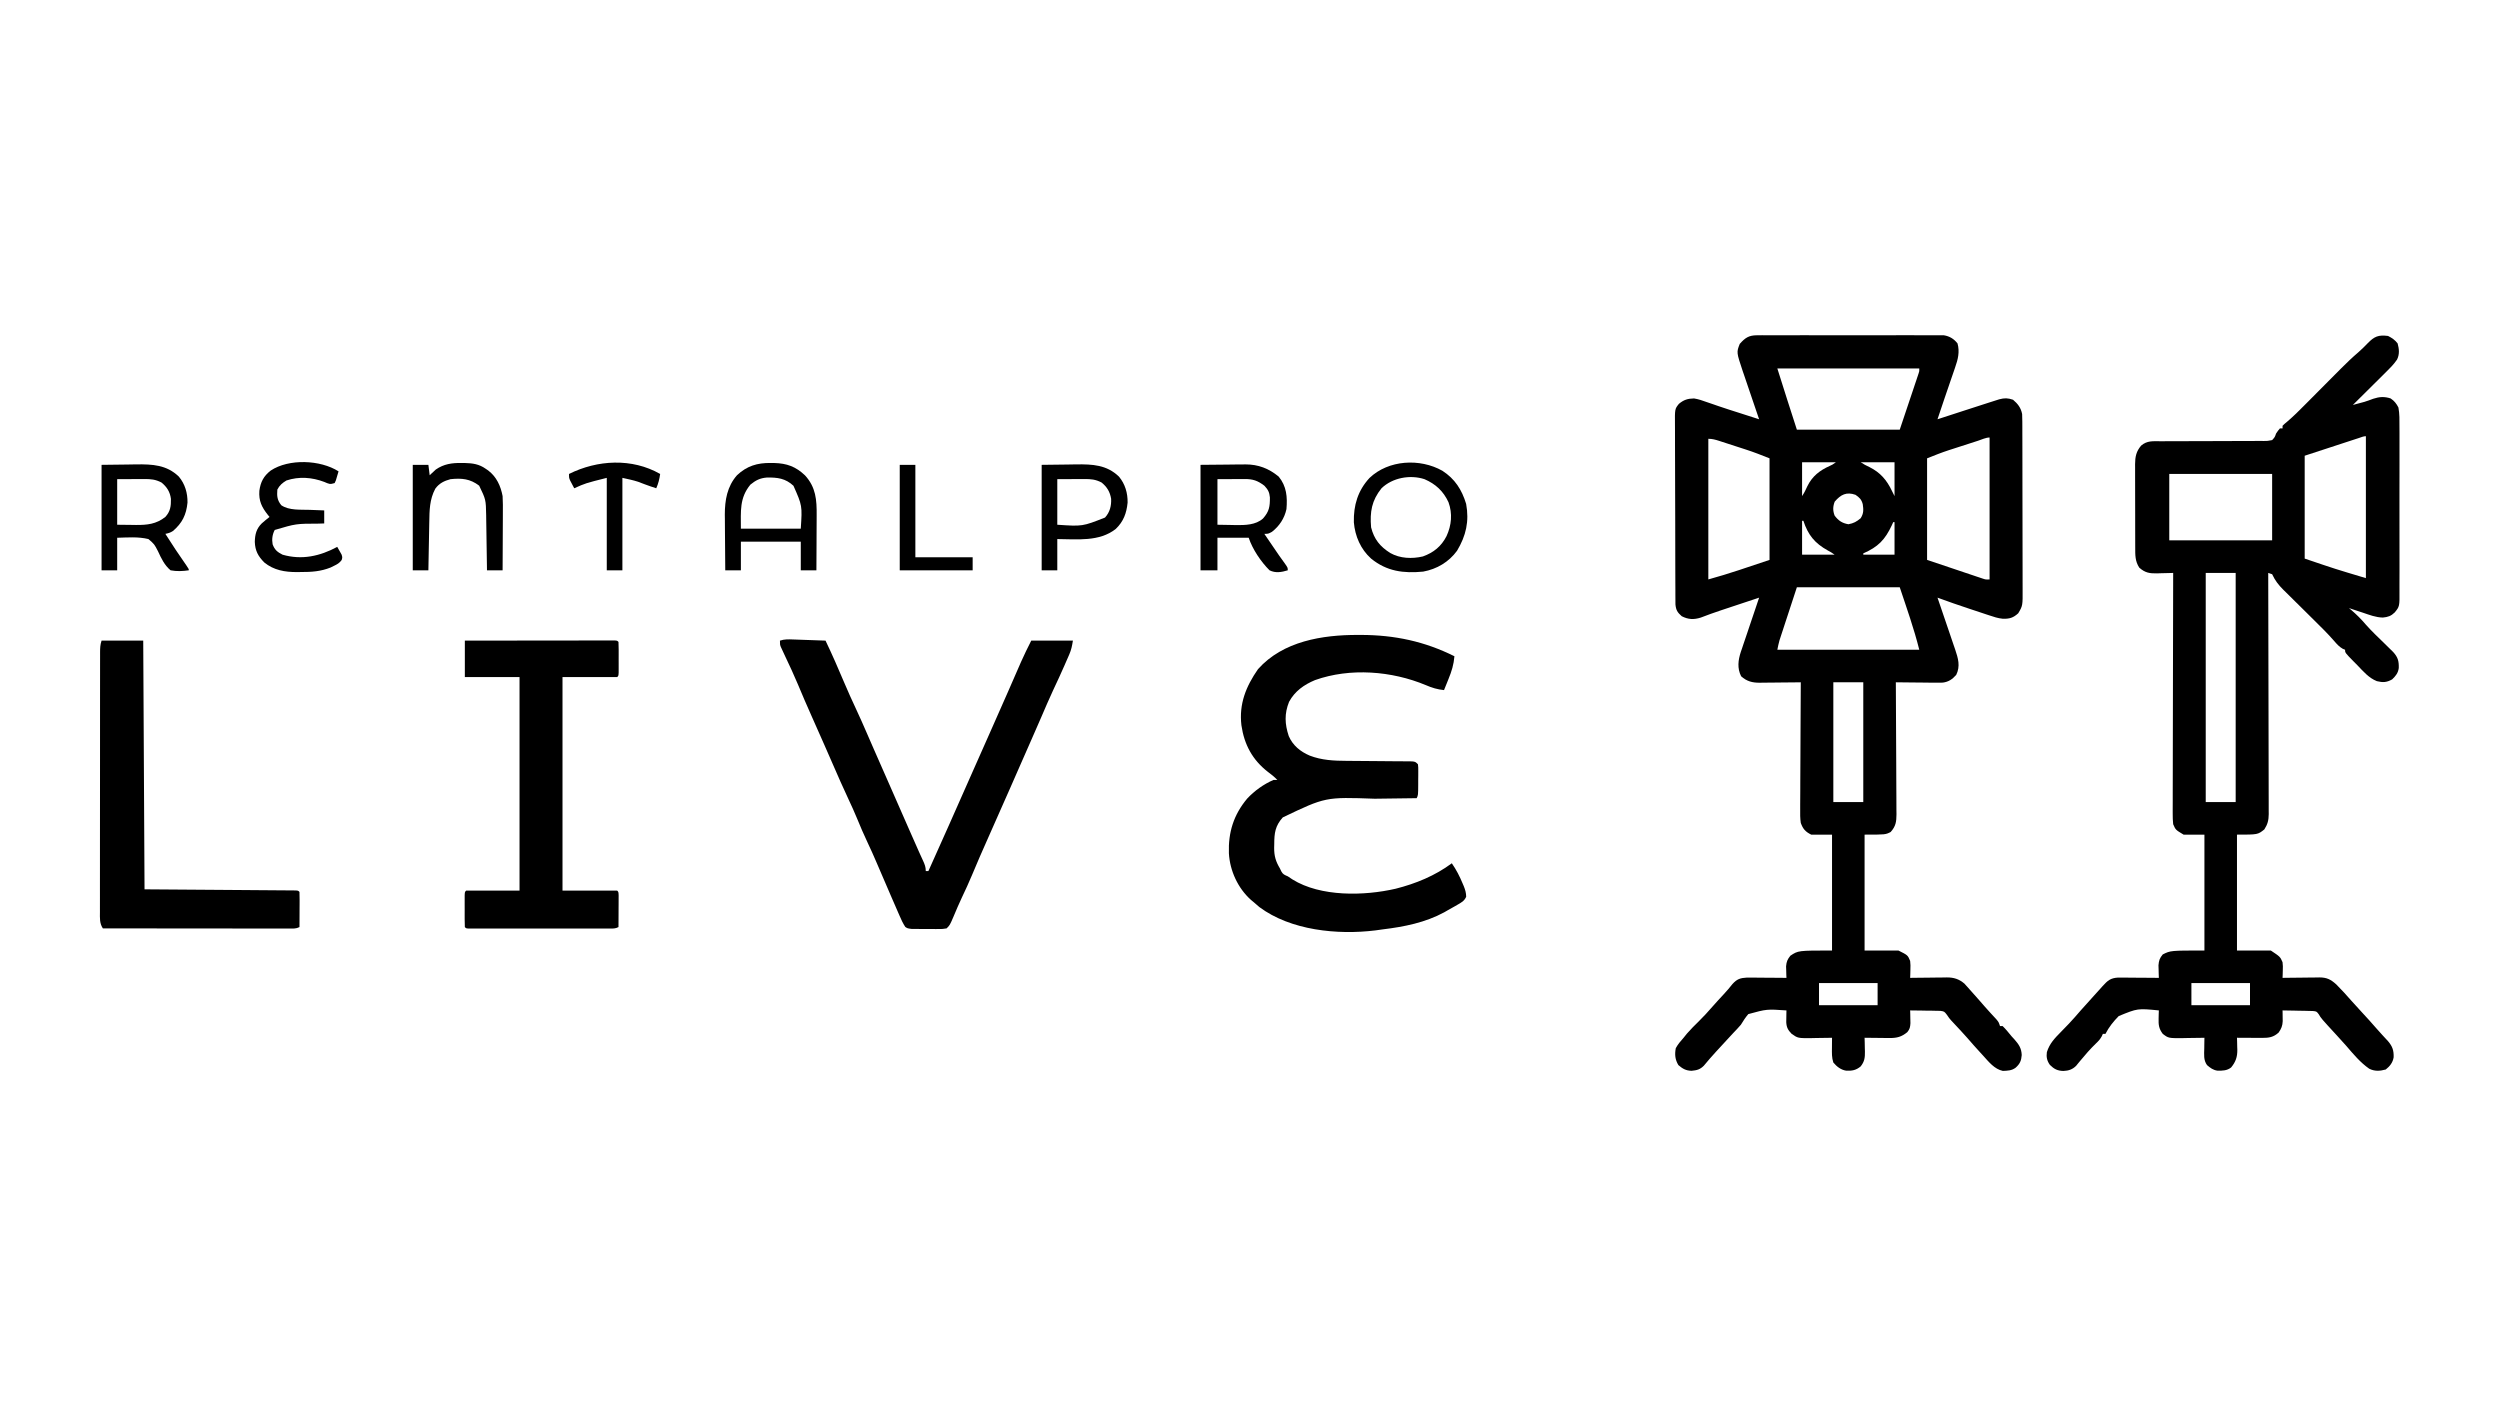
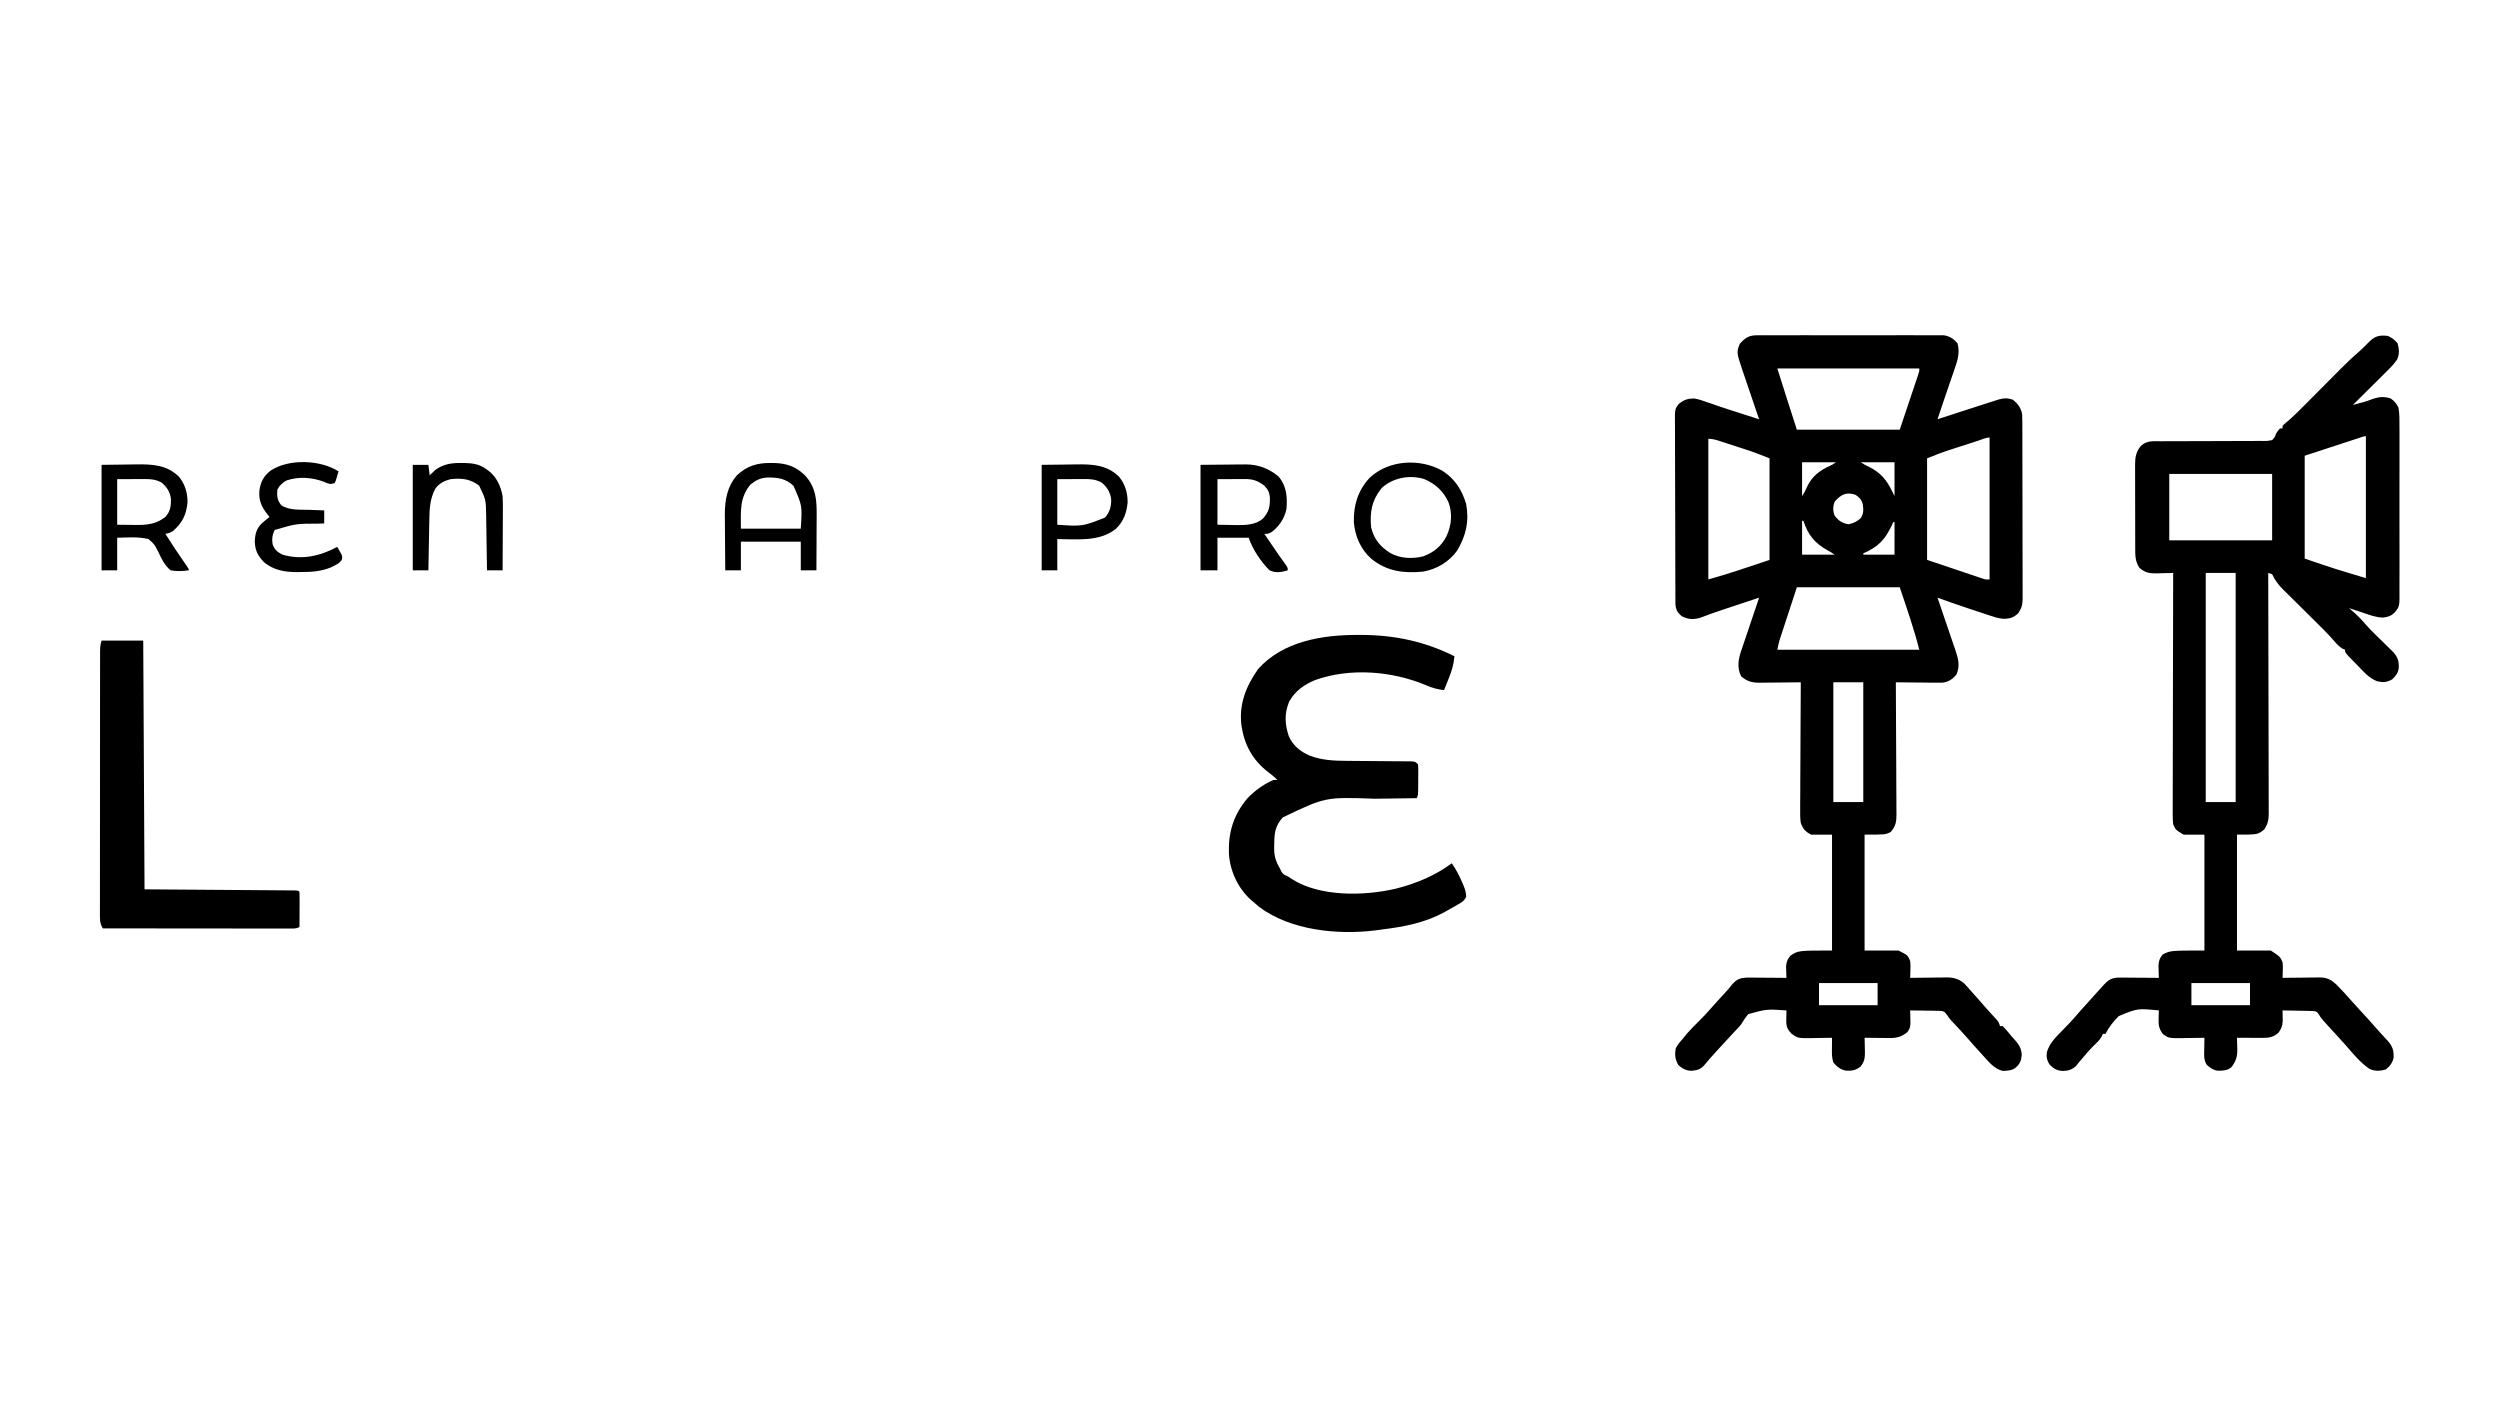
<svg xmlns="http://www.w3.org/2000/svg" version="1.1" width="1920" height="1080">
  <path d="M0 0 C1.286 -0.011 2.571 -0.023 3.896 -0.034 C5.313 -0.026 6.731 -0.018 8.148 -0.01 C9.646 -0.015 11.145 -0.022 12.643 -0.031 C16.707 -0.049 20.771 -0.042 24.835 -0.029 C29.091 -0.019 33.347 -0.029 37.603 -0.035 C44.751 -0.042 51.899 -0.033 59.047 -0.014 C67.306 0.008 75.564 0.001 83.823 -0.021 C90.918 -0.039 98.013 -0.042 105.107 -0.031 C109.343 -0.025 113.578 -0.024 117.814 -0.037 C121.798 -0.049 125.781 -0.041 129.764 -0.018 C131.224 -0.012 132.684 -0.014 134.144 -0.023 C136.141 -0.034 138.138 -0.017 140.134 0 C141.809 0.002 141.809 0.002 143.517 0.005 C147.919 0.716 151.239 2.737 154.006 6.258 C155.817 12.777 154.321 18.576 152.146 24.742 C151.889 25.502 151.633 26.261 151.368 27.043 C150.55 29.452 149.716 31.855 148.881 34.258 C148.335 35.854 147.791 37.45 147.248 39.047 C146.2 42.124 145.145 45.199 144.086 48.272 C142.226 53.67 140.422 59.086 138.631 64.508 C139.683 64.165 140.736 63.823 141.821 63.47 C145.788 62.179 149.756 60.89 153.725 59.601 C155.43 59.046 157.136 58.492 158.842 57.937 C163.7 56.356 168.56 54.781 173.424 53.217 C174.84 52.762 176.256 52.306 177.672 51.848 C179.466 51.269 181.263 50.699 183.06 50.129 C184.041 49.816 185.022 49.504 186.032 49.182 C190.204 48.1 192.502 48.132 196.631 49.508 C200.343 52.634 202.701 55.724 203.631 60.508 C203.726 62.498 203.766 64.492 203.771 66.485 C203.777 67.708 203.782 68.932 203.788 70.193 C203.79 71.547 203.791 72.9 203.792 74.253 C203.796 75.681 203.801 77.109 203.807 78.536 C203.82 82.412 203.826 86.288 203.831 90.165 C203.834 92.588 203.838 95.011 203.842 97.433 C203.856 105.018 203.866 112.603 203.87 120.187 C203.874 128.936 203.892 137.684 203.921 146.432 C203.942 153.199 203.952 159.966 203.954 166.733 C203.955 170.773 203.96 174.812 203.978 178.851 C203.995 182.653 203.997 186.454 203.988 190.255 C203.987 191.647 203.992 193.039 204.002 194.431 C204.09 207.687 204.09 207.687 200.631 213.508 C196.754 217.024 194.007 217.826 188.821 217.715 C185.083 217.362 181.682 216.23 178.142 215.024 C177.359 214.767 176.575 214.51 175.767 214.245 C173.28 213.427 170.799 212.593 168.318 211.758 C166.665 211.213 165.012 210.668 163.359 210.125 C155.064 207.386 146.831 204.52 138.631 201.508 C138.831 202.092 139.032 202.675 139.238 203.276 C141.329 209.371 143.403 215.472 145.467 221.576 C146.238 223.851 147.014 226.125 147.795 228.397 C148.918 231.67 150.026 234.947 151.131 238.227 C151.656 239.74 151.656 239.74 152.191 241.283 C154.463 248.094 156.325 254.054 153.006 260.82 C150.037 264.179 147.185 266.179 142.628 266.766 C140.324 266.854 138.038 266.846 135.732 266.801 C134.897 266.797 134.062 266.792 133.202 266.788 C130.553 266.771 127.905 266.734 125.256 266.695 C123.452 266.68 121.649 266.667 119.845 266.654 C115.44 266.621 111.036 266.57 106.631 266.508 C106.634 267.064 106.638 267.62 106.642 268.193 C106.73 281.74 106.796 295.286 106.838 308.833 C106.859 315.384 106.887 321.935 106.932 328.485 C106.976 334.807 107 341.129 107.01 347.451 C107.018 349.863 107.032 352.275 107.054 354.687 C107.083 358.065 107.087 361.443 107.085 364.821 C107.099 365.819 107.113 366.816 107.128 367.844 C107.094 373.542 106.621 377.094 102.631 381.508 C98.631 383.508 98.631 383.508 82.631 383.508 C82.631 412.878 82.631 442.248 82.631 472.508 C91.211 472.508 99.791 472.508 108.631 472.508 C115.797 476.091 115.797 476.091 117.631 480.508 C117.924 483.84 117.924 483.84 117.818 487.32 C117.778 489.063 117.778 489.063 117.736 490.84 C117.701 491.72 117.666 492.601 117.631 493.508 C118.629 493.492 119.628 493.477 120.657 493.46 C124.38 493.406 128.104 493.372 131.827 493.343 C133.436 493.328 135.044 493.308 136.652 493.282 C138.97 493.245 141.288 493.228 143.607 493.215 C144.32 493.199 145.033 493.184 145.767 493.168 C151.222 493.166 155.113 494.389 159.302 497.915 C159.729 498.393 160.156 498.871 160.595 499.363 C161.082 499.899 161.568 500.435 162.069 500.987 C162.564 501.551 163.058 502.115 163.568 502.695 C164.093 503.279 164.618 503.863 165.159 504.464 C166.66 506.137 168.147 507.82 169.631 509.508 C170.628 510.637 170.628 510.637 171.646 511.789 C172.736 513.032 173.821 514.279 174.9 515.531 C177.805 518.849 180.814 522.074 183.81 525.309 C185.631 527.508 185.631 527.508 186.631 530.508 C187.291 530.508 187.951 530.508 188.631 530.508 C191.18 532.976 193.358 535.786 195.631 538.508 C196.628 539.589 196.628 539.589 197.646 540.692 C201.074 544.601 203.098 547.461 203.318 552.758 C202.988 557.091 201.953 559.555 198.631 562.508 C195.612 564.772 192.541 564.803 188.826 564.969 C182.351 563.609 177.942 557.943 173.693 553.258 C172.761 552.245 172.761 552.245 171.811 551.212 C168.309 547.393 164.855 543.536 161.478 539.606 C158.354 536.059 155.12 532.613 151.892 529.162 C151.4 528.633 150.907 528.104 150.4 527.559 C149.963 527.091 149.526 526.624 149.075 526.142 C147.631 524.508 147.631 524.508 145.837 521.861 C143.822 519.275 143.822 519.275 140.79 518.849 C139.187 518.825 139.187 518.825 137.553 518.801 C136.392 518.772 135.232 518.743 134.037 518.713 C132.83 518.707 131.624 518.701 130.381 518.695 C128.548 518.658 128.548 518.658 126.678 518.619 C123.662 518.56 120.647 518.524 117.631 518.508 C117.656 519.404 117.681 520.299 117.708 521.222 C117.737 522.982 117.737 522.982 117.767 524.777 C117.793 525.941 117.818 527.105 117.844 528.304 C117.634 531.457 117.386 532.781 115.443 535.195 C110.969 538.874 107.416 539.762 101.674 539.703 C100.562 539.697 99.45 539.69 98.304 539.684 C97.154 539.667 96.003 539.65 94.818 539.633 C93.648 539.624 92.478 539.615 91.273 539.606 C88.392 539.582 85.511 539.549 82.631 539.508 C82.665 540.677 82.7 541.846 82.736 543.051 C82.764 544.599 82.792 546.147 82.818 547.695 C82.843 548.464 82.868 549.233 82.894 550.026 C82.955 554.713 82.645 557.683 79.631 561.508 C76.065 564.462 73.048 564.979 68.556 564.801 C64.412 564.17 61.261 561.664 58.631 558.508 C57.376 554.745 57.524 551.236 57.568 547.32 C57.573 546.571 57.577 545.821 57.582 545.049 C57.594 543.202 57.612 541.355 57.631 539.508 C56.905 539.524 56.179 539.539 55.431 539.556 C52.123 539.618 48.814 539.657 45.506 539.695 C43.792 539.733 43.792 539.733 42.045 539.772 C31.425 539.864 31.425 539.864 26.631 536.508 C23.805 533.608 22.689 531.601 22.472 527.535 C22.491 526.463 22.51 525.39 22.529 524.285 C22.544 523.204 22.558 522.122 22.574 521.008 C22.592 520.183 22.611 519.358 22.631 518.508 C7.495 517.466 7.495 517.466 -6.678 521.344 C-8.893 523.932 -10.59 526.605 -12.369 529.508 C-14.239 531.718 -16.242 533.793 -18.244 535.883 C-19.269 536.986 -20.291 538.092 -21.311 539.199 C-21.818 539.747 -22.324 540.295 -22.846 540.86 C-25.295 543.51 -27.74 546.164 -30.182 548.82 C-30.637 549.314 -31.092 549.809 -31.561 550.318 C-34.75 553.794 -37.833 557.346 -40.834 560.984 C-43.787 563.915 -46.107 564.483 -50.244 564.883 C-54.557 564.77 -57.072 563.334 -60.369 560.508 C-62.918 556.289 -63.28 552.317 -62.369 547.508 C-60.735 544.495 -58.647 542.055 -56.369 539.508 C-55.513 538.447 -54.659 537.384 -53.807 536.32 C-50.94 533.013 -47.875 529.977 -44.744 526.922 C-41.123 523.35 -37.712 519.669 -34.393 515.817 C-31.445 512.453 -28.407 509.174 -25.364 505.896 C-23.08 503.423 -20.909 500.922 -18.846 498.266 C-15.36 494.383 -12.878 493.601 -7.681 493.281 C-6.268 493.281 -4.856 493.292 -3.444 493.313 C-2.696 493.315 -1.948 493.318 -1.178 493.321 C1.196 493.332 3.569 493.357 5.943 493.383 C7.558 493.393 9.174 493.402 10.789 493.41 C14.736 493.432 18.683 493.467 22.631 493.508 C22.578 492.296 22.578 492.296 22.525 491.059 C22.485 489.456 22.485 489.456 22.443 487.82 C22.408 486.765 22.374 485.709 22.338 484.621 C22.679 480.995 23.377 479.357 25.631 476.508 C31.631 472.508 31.631 472.508 57.631 472.508 C57.631 443.138 57.631 413.768 57.631 383.508 C52.351 383.508 47.071 383.508 41.631 383.508 C37.121 381.253 35.312 379.133 33.631 374.508 C33.095 370.928 33.124 367.413 33.177 363.799 C33.176 362.745 33.175 361.69 33.175 360.604 C33.178 357.135 33.209 353.668 33.24 350.199 C33.247 347.788 33.253 345.377 33.257 342.965 C33.272 336.631 33.312 330.297 33.356 323.963 C33.397 317.494 33.415 311.025 33.435 304.557 C33.478 291.874 33.546 279.191 33.631 266.508 C32.511 266.524 31.391 266.539 30.238 266.556 C26.067 266.61 21.896 266.644 17.725 266.673 C15.923 266.688 14.121 266.708 12.319 266.734 C9.722 266.771 7.126 266.788 4.529 266.801 C3.329 266.824 3.329 266.824 2.104 266.848 C-3.601 266.85 -7.795 265.816 -12.182 261.883 C-15.302 255.643 -14.493 249.514 -12.399 243.086 C-12.094 242.211 -11.789 241.336 -11.475 240.434 C-11.167 239.506 -10.86 238.579 -10.543 237.623 C-9.564 234.683 -8.561 231.752 -7.557 228.82 C-6.893 226.841 -6.231 224.861 -5.571 222.881 C-4.095 218.466 -2.602 214.057 -1.098 209.652 C-0.177 206.941 0.73 204.225 1.631 201.508 C-3.296 203.142 -8.221 204.778 -13.146 206.415 C-14.817 206.97 -16.488 207.525 -18.159 208.079 C-20.58 208.882 -23 209.687 -25.42 210.492 C-26.205 210.753 -26.989 211.014 -27.797 211.283 C-32.96 213.009 -38.074 214.834 -43.15 216.804 C-48.548 218.516 -52.789 218.312 -57.807 215.758 C-61.105 212.862 -62.231 211.037 -62.629 206.643 C-62.634 205.526 -62.639 204.409 -62.644 203.259 C-62.653 201.975 -62.663 200.69 -62.674 199.367 C-62.675 197.946 -62.675 196.525 -62.676 195.104 C-62.683 193.606 -62.692 192.108 -62.701 190.609 C-62.723 186.541 -62.732 182.473 -62.737 178.405 C-62.74 175.863 -62.747 173.32 -62.754 170.778 C-62.778 161.908 -62.791 153.038 -62.795 144.167 C-62.799 135.901 -62.828 127.635 -62.87 119.369 C-62.905 112.27 -62.92 105.171 -62.921 98.072 C-62.922 93.833 -62.931 89.594 -62.959 85.355 C-62.985 81.367 -62.988 77.38 -62.971 73.393 C-62.97 71.931 -62.976 70.469 -62.992 69.008 C-63.119 56.59 -63.119 56.59 -59.964 52.662 C-56.183 49.523 -53.251 48.636 -48.369 48.508 C-44.941 49.051 -41.812 50.133 -38.557 51.32 C-36.642 51.975 -34.726 52.629 -32.811 53.281 C-31.787 53.638 -30.764 53.995 -29.71 54.362 C-24.136 56.274 -18.519 58.048 -12.905 59.836 C-9.842 60.813 -6.781 61.8 -3.721 62.785 C-2.171 63.284 -2.171 63.284 -0.591 63.793 C0.509 64.147 0.509 64.147 1.631 64.508 C1.445 63.966 1.259 63.425 1.068 62.867 C-0.875 57.193 -2.804 51.513 -4.723 45.831 C-5.44 43.716 -6.161 41.601 -6.885 39.488 C-7.93 36.438 -8.962 33.384 -9.99 30.328 C-10.313 29.396 -10.636 28.463 -10.969 27.502 C-15.774 13.097 -15.774 13.097 -13.244 6.633 C-9.125 1.965 -6.319 0.009 0 0 Z M15.631 25.508 C20.536 41.205 25.582 56.857 30.631 72.508 C56.701 72.508 82.771 72.508 109.631 72.508 C112.106 65.124 114.581 57.74 117.131 50.133 C117.914 47.802 118.697 45.471 119.504 43.069 C120.119 41.228 120.734 39.388 121.349 37.547 C121.673 36.586 121.997 35.624 122.331 34.634 C122.635 33.72 122.94 32.807 123.254 31.866 C123.52 31.071 123.787 30.276 124.061 29.457 C124.724 27.526 124.724 27.526 124.631 25.508 C88.661 25.508 52.691 25.508 15.631 25.508 Z M-37.369 79.508 C-37.369 115.148 -37.369 150.788 -37.369 187.508 C-21.504 183.181 -5.971 177.708 9.631 172.508 C9.631 146.768 9.631 121.028 9.631 94.508 C3.526 92.066 -2.445 89.72 -8.678 87.711 C-9.411 87.473 -10.145 87.234 -10.9 86.988 C-12.428 86.493 -13.956 85.999 -15.485 85.506 C-17.828 84.751 -20.168 83.987 -22.508 83.223 C-24.002 82.739 -25.496 82.256 -26.99 81.774 C-27.687 81.545 -28.384 81.317 -29.102 81.082 C-31.982 80.161 -34.325 79.508 -37.369 79.508 Z M169.791 80.992 C168.995 81.249 168.199 81.506 167.378 81.771 C165.684 82.318 163.99 82.866 162.296 83.415 C159.736 84.244 157.175 85.067 154.613 85.891 C152.964 86.424 151.315 86.958 149.666 87.492 C148.911 87.734 148.157 87.976 147.379 88.225 C141.66 90.088 136.249 92.26 130.631 94.508 C130.631 120.248 130.631 145.988 130.631 172.508 C137.994 174.983 145.357 177.458 152.943 180.008 C155.265 180.791 157.587 181.574 159.98 182.381 C161.818 182.997 163.656 183.612 165.494 184.227 C166.45 184.551 167.406 184.874 168.392 185.208 C169.305 185.513 170.218 185.817 171.159 186.131 C171.952 186.397 172.745 186.664 173.561 186.938 C175.755 187.641 175.755 187.641 178.631 187.508 C178.631 151.538 178.631 115.568 178.631 78.508 C175.756 78.508 172.541 80.103 169.791 80.992 Z M34.631 97.508 C34.631 106.088 34.631 114.668 34.631 123.508 C36.357 120.918 37.502 118.581 38.756 115.758 C42.529 108.167 48.226 103.758 55.869 100.332 C57.905 99.433 57.905 99.433 60.631 97.508 C52.051 97.508 43.471 97.508 34.631 97.508 Z M79.631 97.508 C81.923 99.036 83.848 100.088 86.318 101.195 C94.71 105.392 99.635 111.13 103.631 119.508 C104.291 120.828 104.951 122.148 105.631 123.508 C105.631 114.928 105.631 106.348 105.631 97.508 C97.051 97.508 88.471 97.508 79.631 97.508 Z M59.693 127.758 C58.217 131.579 58.185 134.724 59.631 138.508 C62.571 142.415 65.377 144.288 70.193 145.133 C74.26 144.393 76.471 143.154 79.631 140.508 C81.989 136.757 81.844 133.973 81.224 129.699 C80.247 126.093 78.683 124.586 75.631 122.508 C68.72 120.105 64.412 122.278 59.693 127.758 Z M34.631 142.508 C34.631 151.088 34.631 159.668 34.631 168.508 C42.881 168.508 51.131 168.508 59.631 168.508 C56.804 166.561 56.804 166.561 54.396 165.281 C44.363 159.704 39.223 153.396 35.631 142.508 C35.301 142.508 34.971 142.508 34.631 142.508 Z M104.631 143.508 C104.103 144.685 104.103 144.685 103.564 145.887 C98.284 157.122 92.997 162.545 81.631 167.508 C81.631 167.838 81.631 168.168 81.631 168.508 C89.551 168.508 97.471 168.508 105.631 168.508 C105.631 160.258 105.631 152.008 105.631 143.508 C105.301 143.508 104.971 143.508 104.631 143.508 Z M30.631 193.508 C28.341 200.5 26.052 207.492 23.693 214.695 C22.971 216.895 22.25 219.094 21.506 221.36 C20.934 223.111 20.362 224.862 19.791 226.613 C19.494 227.516 19.196 228.419 18.89 229.349 C18.464 230.658 18.464 230.658 18.029 231.993 C17.66 233.122 17.66 233.122 17.282 234.274 C16.59 236.649 16.116 239.083 15.631 241.508 C51.601 241.508 87.571 241.508 124.631 241.508 C120.565 225.245 114.932 209.411 109.631 193.508 C83.561 193.508 57.491 193.508 30.631 193.508 Z M58.631 266.508 C58.631 296.868 58.631 327.228 58.631 358.508 C66.221 358.508 73.811 358.508 81.631 358.508 C81.631 328.148 81.631 297.788 81.631 266.508 C74.041 266.508 66.451 266.508 58.631 266.508 Z M47.631 497.508 C47.631 503.118 47.631 508.728 47.631 514.508 C62.481 514.508 77.331 514.508 92.631 514.508 C92.631 508.898 92.631 503.288 92.631 497.508 C77.781 497.508 62.931 497.508 47.631 497.508 Z " fill="#000000" transform="translate(1349.369,257.492)" />
  <path d="M0 0 C3.157 1.607 5.194 2.974 7.375 5.75 C8.574 10.067 8.923 14.129 6.933 18.163 C4.279 22.058 1.057 25.189 -2.293 28.488 C-2.999 29.191 -3.705 29.895 -4.432 30.619 C-6.679 32.855 -8.933 35.084 -11.188 37.312 C-12.716 38.831 -14.244 40.35 -15.771 41.869 C-19.509 45.585 -23.252 49.295 -27 53 C-25.262 52.539 -23.525 52.075 -21.789 51.609 C-20.822 51.351 -19.855 51.093 -18.858 50.827 C-16.298 50.086 -13.854 49.224 -11.375 48.25 C-6.662 46.682 -2.747 46.448 2 48 C4.819 49.856 6.47 52.001 8 55 C8.884 59.897 8.822 64.77 8.776 69.729 C8.785 71.226 8.795 72.723 8.808 74.22 C8.836 78.272 8.825 82.322 8.806 86.374 C8.791 90.622 8.805 94.869 8.814 99.117 C8.825 106.249 8.811 113.38 8.782 120.512 C8.75 128.748 8.76 136.984 8.793 145.22 C8.82 152.302 8.824 159.383 8.809 166.464 C8.799 170.689 8.798 174.914 8.818 179.139 C8.835 183.112 8.823 187.084 8.788 191.057 C8.78 192.512 8.783 193.967 8.796 195.421 C8.898 207.76 8.898 207.76 5.139 212.358 C2.34 215.103 -0.034 215.909 -3.973 216.281 C-9.372 216.202 -14.372 214.207 -19.438 212.5 C-20.455 212.166 -21.473 211.832 -22.521 211.488 C-25.018 210.668 -27.51 209.838 -30 209 C-29.504 209.412 -29.007 209.825 -28.496 210.25 C-24.265 213.847 -20.546 217.564 -16.956 221.791 C-12.49 226.835 -7.555 231.46 -2.739 236.166 C-1.336 237.538 0.061 238.917 1.457 240.297 C2.694 241.509 2.694 241.509 3.956 242.745 C7.553 246.714 8.405 249.61 8.254 255.039 C7.759 258.864 5.888 261.143 3.188 263.75 C-0.967 266.124 -3.91 266.265 -8.547 265.137 C-14.746 262.702 -18.966 257.64 -23.5 252.938 C-24.877 251.552 -24.877 251.552 -26.281 250.139 C-33 243.295 -33 243.295 -33 241 C-33.853 240.654 -33.853 240.654 -34.723 240.301 C-37.58 238.669 -39.287 236.673 -41.438 234.188 C-46.303 228.594 -51.551 223.452 -56.826 218.251 C-59.945 215.172 -63.056 212.086 -66.166 208.999 C-67.806 207.374 -69.449 205.751 -71.095 204.132 C-73.479 201.784 -75.854 199.426 -78.227 197.066 C-78.961 196.347 -79.695 195.629 -80.452 194.888 C-84.226 191.115 -86.71 187.876 -89 183 C-89.99 182.67 -90.98 182.34 -92 182 C-91.997 182.979 -91.994 183.958 -91.992 184.966 C-91.925 208.777 -91.876 232.588 -91.845 256.399 C-91.829 267.914 -91.808 279.429 -91.774 290.943 C-91.744 300.979 -91.724 311.015 -91.718 321.05 C-91.714 326.365 -91.705 331.679 -91.683 336.993 C-91.662 341.995 -91.656 346.997 -91.661 351.999 C-91.66 353.834 -91.654 355.67 -91.642 357.506 C-91.627 360.013 -91.631 362.52 -91.639 365.027 C-91.63 365.753 -91.622 366.479 -91.613 367.226 C-91.654 371.9 -92.449 375.078 -95 379 C-100 383 -100 383 -116 383 C-116 412.37 -116 441.74 -116 472 C-107.42 472 -98.84 472 -90 472 C-82.807 476.795 -82.807 476.795 -81 481 C-80.707 484.113 -80.707 484.113 -80.812 487.312 C-80.853 488.915 -80.853 488.915 -80.895 490.551 C-80.929 491.359 -80.964 492.167 -81 493 C-79.996 492.984 -78.992 492.969 -77.958 492.952 C-74.222 492.898 -70.485 492.864 -66.748 492.835 C-65.133 492.82 -63.518 492.8 -61.904 492.774 C-59.578 492.737 -57.252 492.72 -54.926 492.707 C-53.849 492.684 -53.849 492.684 -52.75 492.66 C-46.998 492.658 -43.985 494.222 -39.789 497.98 C-35.731 502.119 -31.786 506.304 -28.012 510.703 C-25.397 513.688 -22.7 516.592 -20 519.5 C-16.177 523.622 -12.398 527.769 -8.727 532.027 C-5.854 535.31 -2.88 538.501 0.082 541.703 C3.425 545.706 4.459 548.653 4.32 553.969 C3.678 558.043 1.429 560.878 -1.75 563.375 C-6.278 564.633 -10.26 564.871 -14.449 562.773 C-21.228 558.06 -26.741 551.442 -32.09 545.195 C-34.508 542.416 -37.003 539.709 -39.5 537 C-51.327 524.145 -51.327 524.145 -53.216 520.931 C-54.885 518.746 -54.885 518.746 -57.727 518.454 C-58.801 518.433 -59.874 518.412 -60.98 518.391 C-62.144 518.358 -63.307 518.326 -64.506 518.293 C-66.328 518.272 -66.328 518.272 -68.188 518.25 C-69.414 518.22 -70.641 518.191 -71.904 518.16 C-74.936 518.089 -77.967 518.037 -81 518 C-80.978 519.13 -80.978 519.13 -80.956 520.283 C-80.945 521.273 -80.933 522.262 -80.922 523.281 C-80.907 524.262 -80.893 525.242 -80.878 526.252 C-81.037 529.832 -81.952 532.074 -84 535 C-88.011 538.635 -91.472 539.125 -96.762 539.098 C-97.88 539.094 -98.998 539.091 -100.15 539.088 C-101.318 539.08 -102.485 539.071 -103.688 539.062 C-104.866 539.058 -106.045 539.053 -107.26 539.049 C-110.173 539.037 -113.087 539.021 -116 539 C-115.965 540.013 -115.93 541.026 -115.895 542.07 C-115.866 543.422 -115.839 544.773 -115.812 546.125 C-115.787 546.79 -115.762 547.455 -115.736 548.141 C-115.655 553.675 -116.976 557.554 -120.5 561.812 C-123.613 564.277 -127.084 564.335 -130.934 564.285 C-134.353 563.813 -136.427 562.206 -139 560 C-141.793 556.151 -141.223 551.792 -141.125 547.25 C-141.116 546.457 -141.107 545.664 -141.098 544.848 C-141.074 542.898 -141.038 540.949 -141 539 C-141.756 539.016 -142.512 539.031 -143.292 539.048 C-146.736 539.11 -150.18 539.149 -153.625 539.188 C-155.41 539.225 -155.41 539.225 -157.23 539.264 C-168.614 539.359 -168.614 539.359 -173 536 C-175.995 531.995 -176.337 529.134 -176.188 524.188 C-176.16 523.026 -176.133 521.865 -176.105 520.668 C-176.071 519.788 -176.036 518.907 -176 518 C-192.322 516.399 -192.322 516.399 -206.809 522.336 C-210.817 526.392 -214.442 530.884 -217 536 C-217.66 536 -218.32 536 -219 536 C-219.264 536.593 -219.529 537.186 -219.801 537.797 C-221.044 540.08 -222.304 541.474 -224.188 543.25 C-228.639 547.572 -232.701 552.195 -236.633 556.992 C-237.402 557.924 -237.402 557.924 -238.188 558.875 C-238.858 559.706 -238.858 559.706 -239.543 560.555 C-242.399 563.388 -245.347 564.331 -249.312 564.5 C-253.869 564.379 -256.459 563.023 -259.68 559.84 C-261.911 556.731 -262.544 553.772 -262 550 C-259.916 543.429 -256.033 539.411 -251.25 534.562 C-249.858 533.128 -248.467 531.691 -247.078 530.254 C-246.397 529.551 -245.715 528.847 -245.013 528.123 C-241.901 524.841 -238.954 521.423 -236 518 C-233.022 514.647 -230.012 511.323 -227 508 C-226.253 507.167 -226.253 507.167 -225.491 506.318 C-223.896 504.54 -222.292 502.77 -220.688 501 C-220.184 500.436 -219.68 499.872 -219.161 499.29 C-215.278 495.033 -213.147 493.133 -207.333 492.773 C-205.873 492.773 -204.413 492.784 -202.953 492.805 C-201.796 492.809 -201.796 492.809 -200.616 492.813 C-198.161 492.824 -195.705 492.85 -193.25 492.875 C-191.582 492.885 -189.914 492.894 -188.246 492.902 C-184.164 492.924 -180.082 492.959 -176 493 C-176.052 491.679 -176.052 491.679 -176.105 490.332 C-176.133 489.171 -176.16 488.009 -176.188 486.812 C-176.24 485.09 -176.24 485.09 -176.293 483.332 C-175.964 479.585 -175.383 477.893 -173 475 C-167 472 -167 472 -141 472 C-141 442.63 -141 413.26 -141 383 C-146.28 383 -151.56 383 -157 383 C-163.14 379.316 -163.14 379.316 -165 375 C-165.277 372.277 -165.393 369.79 -165.361 367.072 C-165.363 366.279 -165.366 365.487 -165.369 364.67 C-165.373 362.019 -165.357 359.367 -165.341 356.716 C-165.34 354.813 -165.34 352.911 -165.342 351.009 C-165.343 345.846 -165.325 340.684 -165.304 335.521 C-165.285 330.125 -165.284 324.729 -165.28 319.333 C-165.271 309.116 -165.246 298.898 -165.216 288.681 C-165.183 277.049 -165.166 265.416 -165.151 253.784 C-165.12 229.856 -165.067 205.928 -165 182 C-165.574 182.021 -166.149 182.042 -166.741 182.063 C-169.369 182.147 -171.996 182.199 -174.625 182.25 C-175.98 182.3 -175.98 182.3 -177.363 182.352 C-183.105 182.435 -186.5 181.946 -191 178 C-194.291 173.064 -194.149 168.248 -194.145 162.459 C-194.149 161.717 -194.152 160.975 -194.155 160.21 C-194.165 157.767 -194.167 155.323 -194.168 152.879 C-194.171 151.174 -194.175 149.469 -194.178 147.764 C-194.184 144.194 -194.186 140.624 -194.185 137.054 C-194.185 132.487 -194.199 127.92 -194.216 123.352 C-194.227 119.832 -194.229 116.313 -194.229 112.793 C-194.23 111.109 -194.234 109.425 -194.242 107.742 C-194.252 105.384 -194.249 103.027 -194.243 100.67 C-194.249 99.98 -194.254 99.289 -194.26 98.577 C-194.223 92.787 -193.39 88.603 -189.562 84.188 C-185.056 80.341 -180.624 80.86 -174.986 80.874 C-173.603 80.871 -173.603 80.871 -172.192 80.868 C-170.188 80.864 -168.185 80.862 -166.181 80.862 C-161.927 80.858 -157.674 80.837 -153.42 80.817 C-145.497 80.779 -137.573 80.747 -129.65 80.75 C-124.141 80.75 -118.633 80.727 -113.125 80.688 C-111.023 80.677 -108.921 80.676 -106.819 80.683 C-103.883 80.693 -100.949 80.672 -98.014 80.644 C-97.141 80.654 -96.268 80.664 -95.369 80.674 C-92.68 80.685 -92.68 80.685 -89 80 C-86.929 77.723 -86.929 77.723 -86 75 C-84.438 72.688 -84.438 72.688 -83 71 C-82.34 71 -81.68 71 -81 71 C-81 70.34 -81 69.68 -81 69 C-79.606 67.627 -79.606 67.627 -77.633 66.004 C-72.437 61.582 -67.675 56.782 -62.875 51.938 C-61.919 50.977 -60.964 50.018 -60.007 49.058 C-57.002 46.042 -54.001 43.021 -51 40 C-47.517 36.493 -44.032 32.988 -40.544 29.488 C-39.163 28.101 -37.787 26.712 -36.41 25.322 C-31.966 20.861 -27.472 16.539 -22.677 12.454 C-20.192 10.299 -17.922 7.98 -15.625 5.625 C-10.445 0.316 -7.402 -0.908 0 0 Z M-22.336 78.377 C-23.27 78.681 -24.204 78.986 -25.166 79.3 C-26.154 79.624 -27.142 79.948 -28.16 80.281 C-29.063 80.576 -29.967 80.871 -30.897 81.175 C-34.286 82.282 -37.674 83.391 -41.062 84.5 C-52.417 88.213 -52.417 88.213 -64 92 C-64 118.07 -64 144.14 -64 171 C-40.632 178.937 -40.632 178.937 -17 186 C-17 150.03 -17 114.06 -17 77 C-18.847 77 -20.596 77.808 -22.336 78.377 Z M-168 106 C-168 122.83 -168 139.66 -168 157 C-141.93 157 -115.86 157 -89 157 C-89 140.17 -89 123.34 -89 106 C-115.07 106 -141.14 106 -168 106 Z M-140 182 C-140 240.08 -140 298.16 -140 358 C-132.41 358 -124.82 358 -117 358 C-117 299.92 -117 241.84 -117 182 C-124.59 182 -132.18 182 -140 182 Z M-151 497 C-151 502.61 -151 508.22 -151 514 C-136.15 514 -121.3 514 -106 514 C-106 508.39 -106 502.78 -106 497 C-120.85 497 -135.7 497 -151 497 Z " fill="#000000" transform="translate(1834,258)" />
  <path d="M0 0 C1.29 0.001 1.29 0.001 2.606 0.002 C28.208 0.076 51.157 4.931 74.125 16.375 C73.606 22.753 71.989 27.975 69.562 33.875 C69.233 34.697 68.904 35.52 68.564 36.367 C67.76 38.373 66.944 40.375 66.125 42.375 C61 41.833 56.901 40.62 52.188 38.562 C25.994 27.632 -5.986 25.095 -32.938 34.688 C-41.426 38.244 -48.404 43.152 -52.875 51.375 C-56.536 60.507 -56.17 68.417 -53.121 77.66 C-50.006 84.91 -44.153 89.64 -37 92.688 C-27.786 96.235 -18.436 96.674 -8.656 96.711 C-6.487 96.719 -4.318 96.74 -2.149 96.763 C3.226 96.819 8.6 96.855 13.975 96.891 C18.544 96.922 23.112 96.961 27.681 97.011 C29.818 97.031 31.955 97.039 34.092 97.047 C36.026 97.067 36.026 97.067 37.998 97.088 C39.136 97.095 40.274 97.102 41.446 97.11 C44.125 97.375 44.125 97.375 46.125 99.375 C46.368 101.773 46.368 101.773 46.355 104.75 C46.354 105.817 46.352 106.885 46.35 107.984 C46.337 109.103 46.325 110.222 46.312 111.375 C46.312 113.053 46.312 113.053 46.311 114.766 C46.265 123.094 46.265 123.094 45.125 125.375 C44.432 125.383 43.74 125.391 43.026 125.4 C36.396 125.479 29.765 125.566 23.135 125.663 C19.729 125.712 16.323 125.758 12.917 125.797 C-24.898 124.439 -24.898 124.439 -57.691 140.141 C-63.528 146.61 -64.238 152.17 -64.25 160.688 C-64.287 162.056 -64.287 162.056 -64.324 163.451 C-64.351 169.794 -63.112 173.971 -59.875 179.375 C-59.541 180.086 -59.207 180.797 -58.863 181.53 C-57.584 183.919 -56.331 184.323 -53.875 185.375 C-52.681 186.157 -51.494 186.949 -50.312 187.75 C-28.687 201.241 4.827 200.504 28.978 194.918 C44.505 190.989 59.215 184.938 72.125 175.375 C75.593 180.373 78.184 185.46 80.5 191.062 C80.775 191.704 81.049 192.345 81.333 193.006 C82.435 195.759 83.122 198.112 83.152 201.086 C81.637 204.462 79.485 205.472 76.312 207.312 C75.723 207.655 75.133 207.997 74.526 208.349 C72.735 209.376 70.931 210.376 69.125 211.375 C68.192 211.915 67.258 212.455 66.297 213.012 C51.817 220.893 35.502 224.148 19.288 226.109 C17.302 226.353 15.32 226.641 13.34 226.934 C-15.633 230.502 -51.578 226.957 -75.688 209 C-77.099 207.81 -78.495 206.602 -79.875 205.375 C-80.623 204.755 -81.37 204.135 -82.141 203.496 C-92.203 194.478 -98.328 181.095 -99.082 167.699 C-99.633 151.582 -95.468 138.174 -85.043 125.695 C-79.423 119.681 -72.441 114.672 -64.875 111.375 C-63.885 111.375 -62.895 111.375 -61.875 111.375 C-64.116 109.014 -66.506 107.115 -69.125 105.188 C-81.005 95.945 -87.294 84.28 -89.469 69.398 C-91.396 52.927 -85.958 39.583 -76.75 26.312 C-57.558 4.744 -27.197 -0.065 0 0 Z " fill="#000000" transform="translate(1042.875,487.625)" />
-   <path d="M0 0 C0.706 0.024 1.412 0.047 2.139 0.072 C4.391 0.148 6.643 0.232 8.895 0.316 C10.423 0.37 11.951 0.422 13.479 0.475 C17.222 0.604 20.964 0.739 24.707 0.879 C29.837 11.581 34.56 22.43 39.179 33.362 C42.015 40.047 44.974 46.653 48.067 53.221 C50.944 59.345 53.665 65.534 56.36 71.74 C57.867 75.211 59.381 78.68 60.895 82.148 C61.208 82.867 61.521 83.585 61.844 84.325 C65.274 92.187 68.74 100.033 72.207 107.879 C77.801 120.54 83.365 133.214 88.899 145.901 C91.359 151.538 93.827 157.169 96.359 162.773 C96.934 164.047 96.934 164.047 97.52 165.346 C98.2 166.848 98.885 168.348 99.576 169.846 C100.878 172.719 101.707 174.683 101.707 177.879 C102.367 177.879 103.027 177.879 103.707 177.879 C114.329 154.356 124.768 130.753 135.193 107.142 C141.018 93.95 146.863 80.767 152.731 67.595 C156.692 58.702 160.625 49.798 164.527 40.879 C164.934 39.951 165.34 39.022 165.759 38.066 C167.737 33.546 169.712 29.026 171.682 24.503 C172.402 22.855 173.123 21.207 173.844 19.559 C174.319 18.462 174.319 18.462 174.805 17.344 C177.26 11.739 179.959 6.374 182.707 0.879 C193.267 0.879 203.827 0.879 214.707 0.879 C213.996 5.145 213.519 7.776 211.887 11.531 C211.52 12.382 211.153 13.232 210.776 14.109 C210.382 15.002 209.988 15.896 209.582 16.816 C209.175 17.754 208.767 18.691 208.347 19.657 C205.529 26.107 202.579 32.484 199.57 38.848 C196.342 45.757 193.375 52.786 190.348 59.785 C187.824 65.618 185.271 71.438 182.707 77.254 C179.321 84.937 175.941 92.623 172.57 100.312 C171.054 103.772 169.537 107.232 168.02 110.691 C167.445 112.001 167.445 112.001 166.859 113.337 C160.973 126.757 155.034 140.153 149.064 153.536 C145.016 162.615 141.037 171.714 137.23 180.897 C134.801 186.735 132.15 192.449 129.438 198.16 C127.196 202.917 125.136 207.754 123.103 212.602 C120.202 219.387 120.202 219.387 117.707 221.879 C114.66 222.381 114.66 222.381 110.957 222.375 C110.303 222.376 109.648 222.378 108.974 222.379 C107.592 222.378 106.21 222.366 104.828 222.345 C102.714 222.317 100.602 222.325 98.488 222.338 C97.145 222.332 95.801 222.323 94.457 222.312 C93.235 222.303 92.013 222.293 90.754 222.283 C87.707 221.879 87.707 221.879 85.989 220.789 C84.105 217.983 82.777 214.98 81.449 211.887 C81.145 211.193 80.84 210.499 80.527 209.784 C79.538 207.527 78.56 205.266 77.582 203.004 C76.903 201.448 76.223 199.892 75.543 198.337 C71.527 189.139 67.565 179.918 63.64 170.681 C61.569 165.824 59.408 161.024 57.145 156.254 C54.17 149.976 51.443 143.618 48.81 137.189 C46.833 132.404 44.707 127.703 42.5 123.02 C38.161 113.801 34.096 104.465 30.02 95.129 C28.425 91.485 26.83 87.842 25.234 84.199 C24.844 83.308 24.453 82.416 24.051 81.497 C20.759 73.985 17.428 66.492 14.082 59.004 C10.428 50.822 6.88 42.607 3.44 34.333 C0.408 27.078 -2.928 19.984 -6.293 12.879 C-7.113 11.132 -7.927 9.383 -8.73 7.629 C-9.039 6.964 -9.347 6.299 -9.664 5.613 C-10.293 3.879 -10.293 3.879 -10.293 0.879 C-6.752 -0.301 -3.669 -0.145 0 0 Z " fill="#000000" transform="translate(609.293,491.121)" />
-   <path d="M0 0 C15.238 -0.023 30.475 -0.041 45.713 -0.052 C52.788 -0.057 59.862 -0.064 66.937 -0.075 C73.758 -0.086 80.579 -0.092 87.4 -0.095 C90.009 -0.097 92.618 -0.1 95.226 -0.106 C98.866 -0.113 102.506 -0.114 106.146 -0.114 C107.237 -0.117 108.327 -0.121 109.451 -0.124 C110.436 -0.123 111.422 -0.122 112.438 -0.12 C113.731 -0.122 113.731 -0.122 115.05 -0.123 C117 0 117 0 118 1 C118.1 2.915 118.131 4.833 118.133 6.75 C118.134 7.915 118.135 9.081 118.137 10.281 C118.133 11.508 118.129 12.736 118.125 14 C118.129 15.227 118.133 16.454 118.137 17.719 C118.135 18.884 118.134 20.049 118.133 21.25 C118.132 22.328 118.131 23.405 118.129 24.516 C118 27 118 27 117 28 C103.14 28 89.28 28 75 28 C75 82.12 75 136.24 75 192 C88.86 192 102.72 192 117 192 C118 193 118 193 118.114 195.592 C118.106 197.281 118.106 197.281 118.098 199.004 C118.093 200.826 118.093 200.826 118.088 202.686 C118.075 204.605 118.075 204.605 118.062 206.562 C118.058 207.846 118.053 209.129 118.049 210.451 C118.037 213.634 118.021 216.817 118 220 C115.591 221.204 114.091 221.126 111.4 221.127 C110.431 221.13 109.463 221.133 108.464 221.136 C106.864 221.132 106.864 221.132 105.232 221.129 C104.112 221.131 102.991 221.133 101.837 221.135 C98.119 221.139 94.401 221.136 90.684 221.133 C88.111 221.133 85.537 221.134 82.964 221.136 C77.566 221.137 72.169 221.135 66.771 221.13 C60.522 221.125 54.274 221.127 48.025 221.132 C42.023 221.137 36.02 221.137 30.018 221.134 C27.459 221.133 24.901 221.134 22.342 221.136 C18.774 221.139 15.206 221.135 11.638 221.129 C10.036 221.132 10.036 221.132 8.4 221.136 C6.951 221.131 6.951 221.131 5.473 221.127 C4.628 221.127 3.784 221.126 2.913 221.126 C1 221 1 221 0 220 C-0.1 218.012 -0.131 216.021 -0.133 214.031 C-0.134 212.821 -0.135 211.61 -0.137 210.363 C-0.133 209.088 -0.129 207.814 -0.125 206.5 C-0.129 205.225 -0.133 203.95 -0.137 202.637 C-0.135 201.426 -0.134 200.216 -0.133 198.969 C-0.132 197.849 -0.131 196.73 -0.129 195.576 C0 193 0 193 1 192 C14.53 192 28.06 192 42 192 C42 137.88 42 83.76 42 28 C28.14 28 14.28 28 0 28 C0 18.76 0 9.52 0 0 Z " fill="#000000" transform="translate(357,492)" />
  <path d="M0 0 C10.56 0 21.12 0 32 0 C32.33 63.03 32.66 126.06 33 191 C71.789 191.289 71.789 191.289 110.578 191.568 C118.064 191.627 118.064 191.627 121.563 191.656 C124.018 191.675 126.473 191.692 128.928 191.708 C132.637 191.732 136.346 191.763 140.054 191.795 C141.707 191.803 141.707 191.803 143.393 191.812 C144.882 191.827 144.882 191.827 146.4 191.842 C147.269 191.848 148.139 191.855 149.034 191.861 C151 192 151 192 152 193 C152.088 195 152.107 197.002 152.098 199.004 C152.094 200.219 152.091 201.434 152.088 202.686 C152.08 203.965 152.071 205.244 152.062 206.562 C152.058 207.846 152.053 209.129 152.049 210.451 C152.037 213.634 152.021 216.817 152 220 C149.28 221.36 147.15 221.123 144.103 221.12 C142.846 221.122 141.59 221.123 140.295 221.124 C138.895 221.121 137.495 221.117 136.095 221.114 C134.627 221.113 133.159 221.113 131.69 221.114 C127.697 221.114 123.703 221.108 119.71 221.101 C115.539 221.095 111.368 221.095 107.198 221.093 C99.296 221.09 91.395 221.082 83.494 221.072 C74.5 221.061 65.506 221.055 56.512 221.05 C38.008 221.04 19.504 221.022 1 221 C-1.627 217.095 -1.276 212.935 -1.247 208.415 C-1.251 207.102 -1.251 207.102 -1.255 205.763 C-1.26 202.825 -1.252 199.887 -1.243 196.949 C-1.244 194.845 -1.246 192.741 -1.249 190.637 C-1.254 184.918 -1.246 179.199 -1.236 173.48 C-1.227 167.503 -1.229 161.525 -1.229 155.547 C-1.228 145.509 -1.219 135.471 -1.206 125.432 C-1.19 113.816 -1.185 102.2 -1.186 90.583 C-1.186 79.421 -1.181 68.258 -1.173 57.096 C-1.169 52.34 -1.167 47.583 -1.167 42.827 C-1.166 37.23 -1.16 31.633 -1.15 26.036 C-1.147 23.978 -1.146 21.92 -1.146 19.862 C-1.147 17.061 -1.141 14.259 -1.134 11.458 C-1.135 10.637 -1.137 9.816 -1.138 8.97 C-1.124 5.719 -1.035 3.106 0 0 Z " fill="#000000" transform="translate(78,492)" />
  <path d="M0 0 C9.653 6.24 14.937 14.511 18.266 25.457 C20.721 38.816 18.195 49.885 11.266 61.457 C4.974 70.099 -4.259 75.539 -14.734 77.457 C-29.812 78.913 -42.684 77.271 -54.734 67.457 C-62.732 60.266 -67.089 50.245 -67.973 39.582 C-68.284 26.492 -64.895 15.231 -55.957 5.527 C-41.328 -8.413 -17.203 -9.707 0 0 Z M-46.734 13.457 C-54.265 22.844 -55.746 31.545 -54.734 43.457 C-52.451 52.566 -47.875 58.206 -40.012 63.164 C-32.514 67.421 -23.265 67.754 -14.953 65.805 C-6.699 62.837 -0.792 58.038 3.203 50.207 C7.036 41.84 7.903 32.95 4.703 24.145 C0.767 15.667 -5.179 10.142 -13.734 6.457 C-24.779 2.86 -38.34 5.323 -46.734 13.457 Z " fill="#000000" transform="translate(1107.734,361.543)" />
  <path d="M0 0 C10.117 -0.093 10.117 -0.093 20.438 -0.188 C22.548 -0.215 24.659 -0.242 26.834 -0.27 C28.534 -0.279 30.234 -0.287 31.934 -0.293 C32.794 -0.308 33.655 -0.324 34.542 -0.339 C44.359 -0.344 52.417 2.757 60 9 C66.134 16.392 66.791 24.729 66 34 C64.456 41.115 60.573 46.993 54.875 51.438 C52 53 52 53 49 53 C51.061 56.022 53.124 59.042 55.188 62.062 C55.766 62.91 56.344 63.758 56.939 64.631 C57.51 65.466 58.08 66.3 58.668 67.16 C59.229 67.981 59.79 68.803 60.369 69.649 C61.855 71.791 63.382 73.896 64.926 75.996 C67 79 67 79 67 81 C62.199 82.465 57.613 83.282 53 81 C46.397 74.422 39.96 64.879 37 56 C29.08 56 21.16 56 13 56 C13 64.25 13 72.5 13 81 C8.71 81 4.42 81 0 81 C0 54.27 0 27.54 0 0 Z M13 11 C13 22.55 13 34.1 13 46 C18.383 46.093 18.383 46.093 23.875 46.188 C24.985 46.215 26.094 46.242 27.238 46.27 C34.334 46.329 42.431 46.208 47.974 41.225 C52.73 35.872 53.354 32.116 53.277 24.984 C52.903 20.96 51.774 18.92 49 16 C43.792 12.068 40.256 10.872 33.801 10.902 C32.712 10.905 31.623 10.907 30.501 10.91 C28.428 10.924 28.428 10.924 26.312 10.938 C21.919 10.958 17.526 10.979 13 11 Z " fill="#000000" transform="translate(922,357)" />
  <path d="M0 0 C1.325 0.012 1.325 0.012 2.677 0.025 C12.424 0.278 19.233 2.756 26.371 9.52 C34.749 18.681 35.427 28.288 35.32 40.25 C35.317 41.459 35.315 42.669 35.312 43.915 C35.301 47.756 35.275 51.597 35.25 55.438 C35.24 58.051 35.231 60.664 35.223 63.277 C35.201 69.664 35.166 76.051 35.125 82.438 C31.165 82.438 27.205 82.438 23.125 82.438 C23.125 75.177 23.125 67.918 23.125 60.438 C7.945 60.438 -7.235 60.438 -22.875 60.438 C-22.875 67.698 -22.875 74.957 -22.875 82.438 C-26.835 82.438 -30.795 82.438 -34.875 82.438 C-34.95 75.252 -35.004 68.066 -35.04 60.88 C-35.055 58.44 -35.075 56 -35.101 53.56 C-35.138 50.034 -35.155 46.51 -35.168 42.984 C-35.183 41.909 -35.199 40.833 -35.215 39.725 C-35.217 28.565 -33.431 18.034 -25.875 9.438 C-18.291 2.277 -10.232 -0.124 0 0 Z M-15.562 16.625 C-24.049 26.946 -22.875 36.869 -22.875 50.438 C-7.695 50.438 7.485 50.438 23.125 50.438 C24.269 32.782 24.269 32.782 17.512 17.52 C11.4 11.814 5.175 11.026 -2.969 11.188 C-8.22 11.639 -11.437 13.267 -15.562 16.625 Z " fill="#000000" transform="translate(591.875,355.562)" />
  <path d="M0 0 C6.703 -0.083 13.406 -0.165 20.312 -0.25 C22.405 -0.286 24.498 -0.323 26.654 -0.36 C39.065 -0.487 49.904 -0.053 59.344 9.02 C64.104 14.712 66.111 21.64 66 29 C65.067 38.349 61.976 44.72 54.781 50.836 C52.859 52.092 51.244 52.577 49 53 C54.273 61.315 59.67 69.505 65.348 77.551 C67 80 67 80 67 81 C62.177 81.671 57.803 81.904 53 81 C48.383 77.159 45.823 71.806 43.363 66.41 C40.543 60.93 40.543 60.93 36 57 C28.087 55.083 20.093 55.779 12 56 C12 64.25 12 72.5 12 81 C8.04 81 4.08 81 0 81 C0 54.27 0 27.54 0 0 Z M12 11 C12 22.55 12 34.1 12 46 C15.63 46.041 19.26 46.083 23 46.125 C24.128 46.143 25.256 46.161 26.418 46.18 C35.042 46.227 41.997 45.537 49 40 C52.823 35.782 53.372 31.811 53.277 26.156 C52.579 20.728 50.193 16.969 46 13.562 C41.404 11.169 37.877 10.878 32.703 10.902 C31.617 10.905 30.53 10.907 29.411 10.91 C27.351 10.924 27.351 10.924 25.25 10.938 C20.878 10.958 16.505 10.979 12 11 Z " fill="#000000" transform="translate(78,357)" />
  <path d="M0 0 C0.838 0.008 1.676 0.015 2.54 0.023 C8.605 0.185 13.502 0.872 18.562 4.438 C19.203 4.873 19.844 5.309 20.504 5.758 C26.893 10.64 30.097 17.62 31.562 25.438 C31.835 29.823 31.795 34.197 31.758 38.59 C31.755 39.845 31.752 41.1 31.749 42.394 C31.74 45.71 31.722 49.025 31.7 52.341 C31.679 55.733 31.67 59.125 31.66 62.518 C31.638 69.158 31.604 75.798 31.562 82.438 C27.602 82.438 23.642 82.438 19.562 82.438 C19.533 80.191 19.533 80.191 19.502 77.899 C19.426 72.313 19.337 66.728 19.245 61.142 C19.207 58.73 19.172 56.318 19.141 53.906 C19.095 50.428 19.037 46.95 18.977 43.473 C18.965 42.404 18.953 41.334 18.942 40.233 C18.713 28.11 18.713 28.11 13.562 17.438 C6.606 12.109 0.163 11.549 -8.438 12.438 C-13.363 13.769 -17.076 15.58 -20.133 19.75 C-24.571 28.069 -24.602 36.395 -24.754 45.621 C-24.775 46.677 -24.795 47.732 -24.817 48.82 C-24.882 52.171 -24.941 55.523 -25 58.875 C-25.043 61.156 -25.087 63.436 -25.131 65.717 C-25.238 71.29 -25.339 76.864 -25.438 82.438 C-29.398 82.438 -33.358 82.438 -37.438 82.438 C-37.438 55.708 -37.438 28.977 -37.438 1.438 C-33.477 1.438 -29.517 1.438 -25.438 1.438 C-25.108 4.077 -24.777 6.718 -24.438 9.438 C-24.025 9.039 -23.613 8.641 -23.188 8.23 C-22.61 7.701 -22.032 7.171 -21.438 6.625 C-20.881 6.103 -20.324 5.581 -19.75 5.043 C-13.603 0.775 -7.347 -0.093 0 0 Z " fill="#000000" transform="translate(354.438,355.562)" />
  <path d="M0 0 C6.703 -0.083 13.406 -0.165 20.312 -0.25 C22.405 -0.286 24.498 -0.323 26.654 -0.36 C39.065 -0.487 49.904 -0.053 59.344 9.02 C64.104 14.712 66.111 21.64 66 29 C65.194 37.077 62.892 43.475 56.938 49.188 C44.375 59.227 27.004 57.1 12 57 C12 64.92 12 72.84 12 81 C8.04 81 4.08 81 0 81 C0 54.27 0 27.54 0 0 Z M12 11 C12 22.55 12 34.1 12 46 C31.322 47.309 31.322 47.309 48.664 40.477 C52.383 36.366 53.592 31.517 53.348 26.051 C52.436 20.675 50.203 16.977 46 13.562 C41.404 11.169 37.877 10.878 32.703 10.902 C31.617 10.905 30.53 10.907 29.411 10.91 C27.351 10.924 27.351 10.924 25.25 10.938 C20.878 10.958 16.505 10.979 12 11 Z " fill="#000000" transform="translate(800,357)" />
  <path d="M0 0 C-0.423 1.484 -0.864 2.962 -1.312 4.438 C-1.556 5.261 -1.8 6.085 -2.051 6.934 C-2.364 7.616 -2.677 8.297 -3 9 C-6.684 10.228 -7.452 9.609 -10.938 8.125 C-20.333 4.56 -30.355 3.795 -40 7 C-43.041 8.808 -45.389 10.778 -47 14 C-47.375 18.971 -47.159 22.052 -44 26 C-37.965 30.162 -29.155 29.298 -22.125 29.562 C-21.055 29.606 -19.985 29.649 -18.883 29.693 C-16.255 29.799 -13.628 29.9 -11 30 C-11 33.3 -11 36.6 -11 40 C-12.461 40.049 -13.921 40.098 -15.426 40.148 C-32.69 40.192 -32.69 40.192 -49 45 C-50.829 48.401 -51.324 52.251 -50.621 56.043 C-49.022 60.329 -46.956 61.991 -43 64 C-28.218 68.261 -14.231 65.152 -1 58 C-0.272 59.239 0.432 60.492 1.125 61.75 C1.717 62.794 1.717 62.794 2.32 63.859 C3 66 3 66 2.406 68.102 C0.647 70.477 -0.965 71.349 -3.625 72.625 C-4.442 73.03 -5.26 73.435 -6.102 73.852 C-13.772 76.891 -20.698 77.338 -28.875 77.312 C-29.9 77.329 -30.925 77.345 -31.98 77.361 C-41.195 77.367 -49.681 75.958 -57 70 C-61.812 65.147 -64.065 60.943 -64.312 54.125 C-64.152 48.437 -63.169 44.173 -59.02 40.016 C-57.057 38.279 -55.065 36.614 -53 35 C-53.41 34.504 -53.82 34.007 -54.242 33.496 C-58.981 27.521 -61.348 22.721 -60.812 14.938 C-59.897 8.135 -57.512 3.616 -52.098 -0.609 C-38.117 -9.878 -13.966 -8.888 0 0 Z " fill="#000000" transform="translate(260,362)" />
-   <path d="M0 0 C-0.551 3.949 -1.389 7.349 -3 11 C-5.866 10.071 -8.712 9.109 -11.531 8.047 C-12.449 7.701 -13.367 7.356 -14.312 7 C-15.175 6.67 -16.037 6.34 -16.926 6 C-20.869 4.717 -24.952 3.9 -29 3 C-29 26.43 -29 49.86 -29 74 C-32.96 74 -36.92 74 -41 74 C-41 50.57 -41 27.14 -41 3 C-57.361 7.113 -57.361 7.113 -66 11 C-66.674 9.733 -67.339 8.461 -68 7.188 C-68.371 6.48 -68.743 5.772 -69.125 5.043 C-70 3 -70 3 -70 0 C-48.196 -10.859 -21.648 -12.37 0 0 Z " fill="#000000" transform="translate(507,364)" />
-   <path d="M0 0 C3.96 0 7.92 0 12 0 C12 23.43 12 46.86 12 71 C26.52 71 41.04 71 56 71 C56 74.3 56 77.6 56 81 C37.52 81 19.04 81 0 81 C0 54.27 0 27.54 0 0 Z " fill="#000000" transform="translate(691,357)" />
</svg>